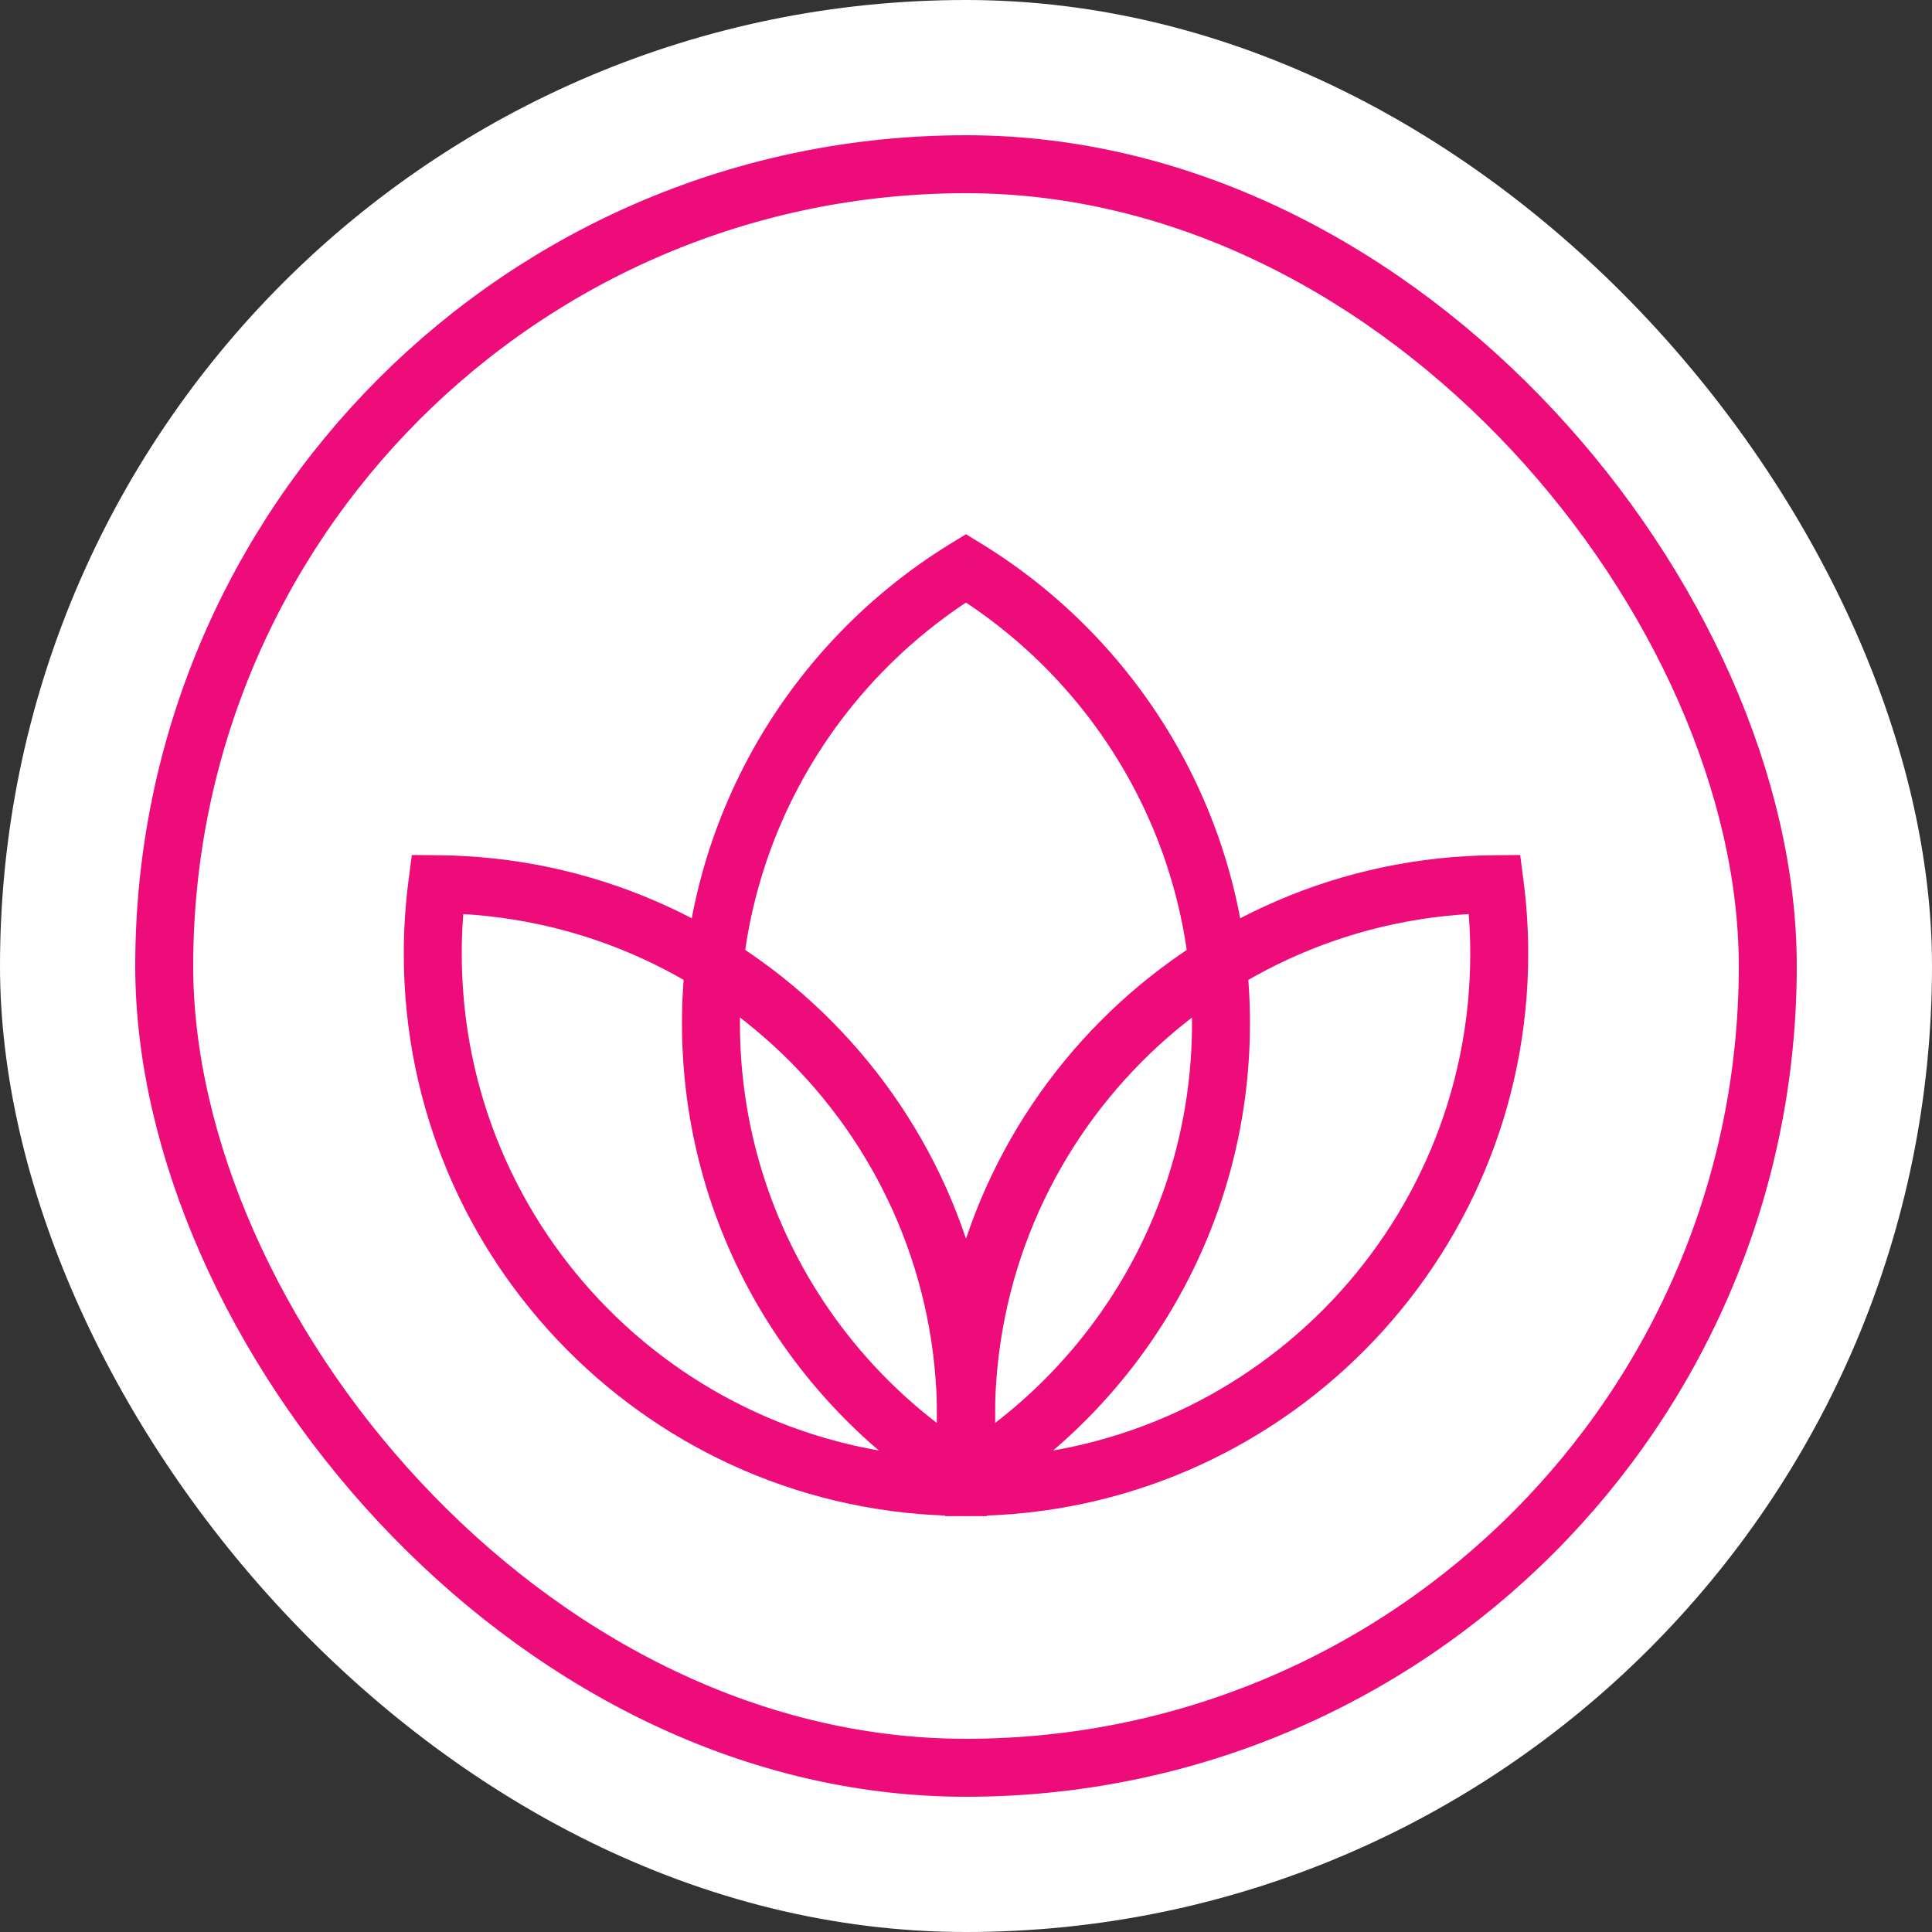
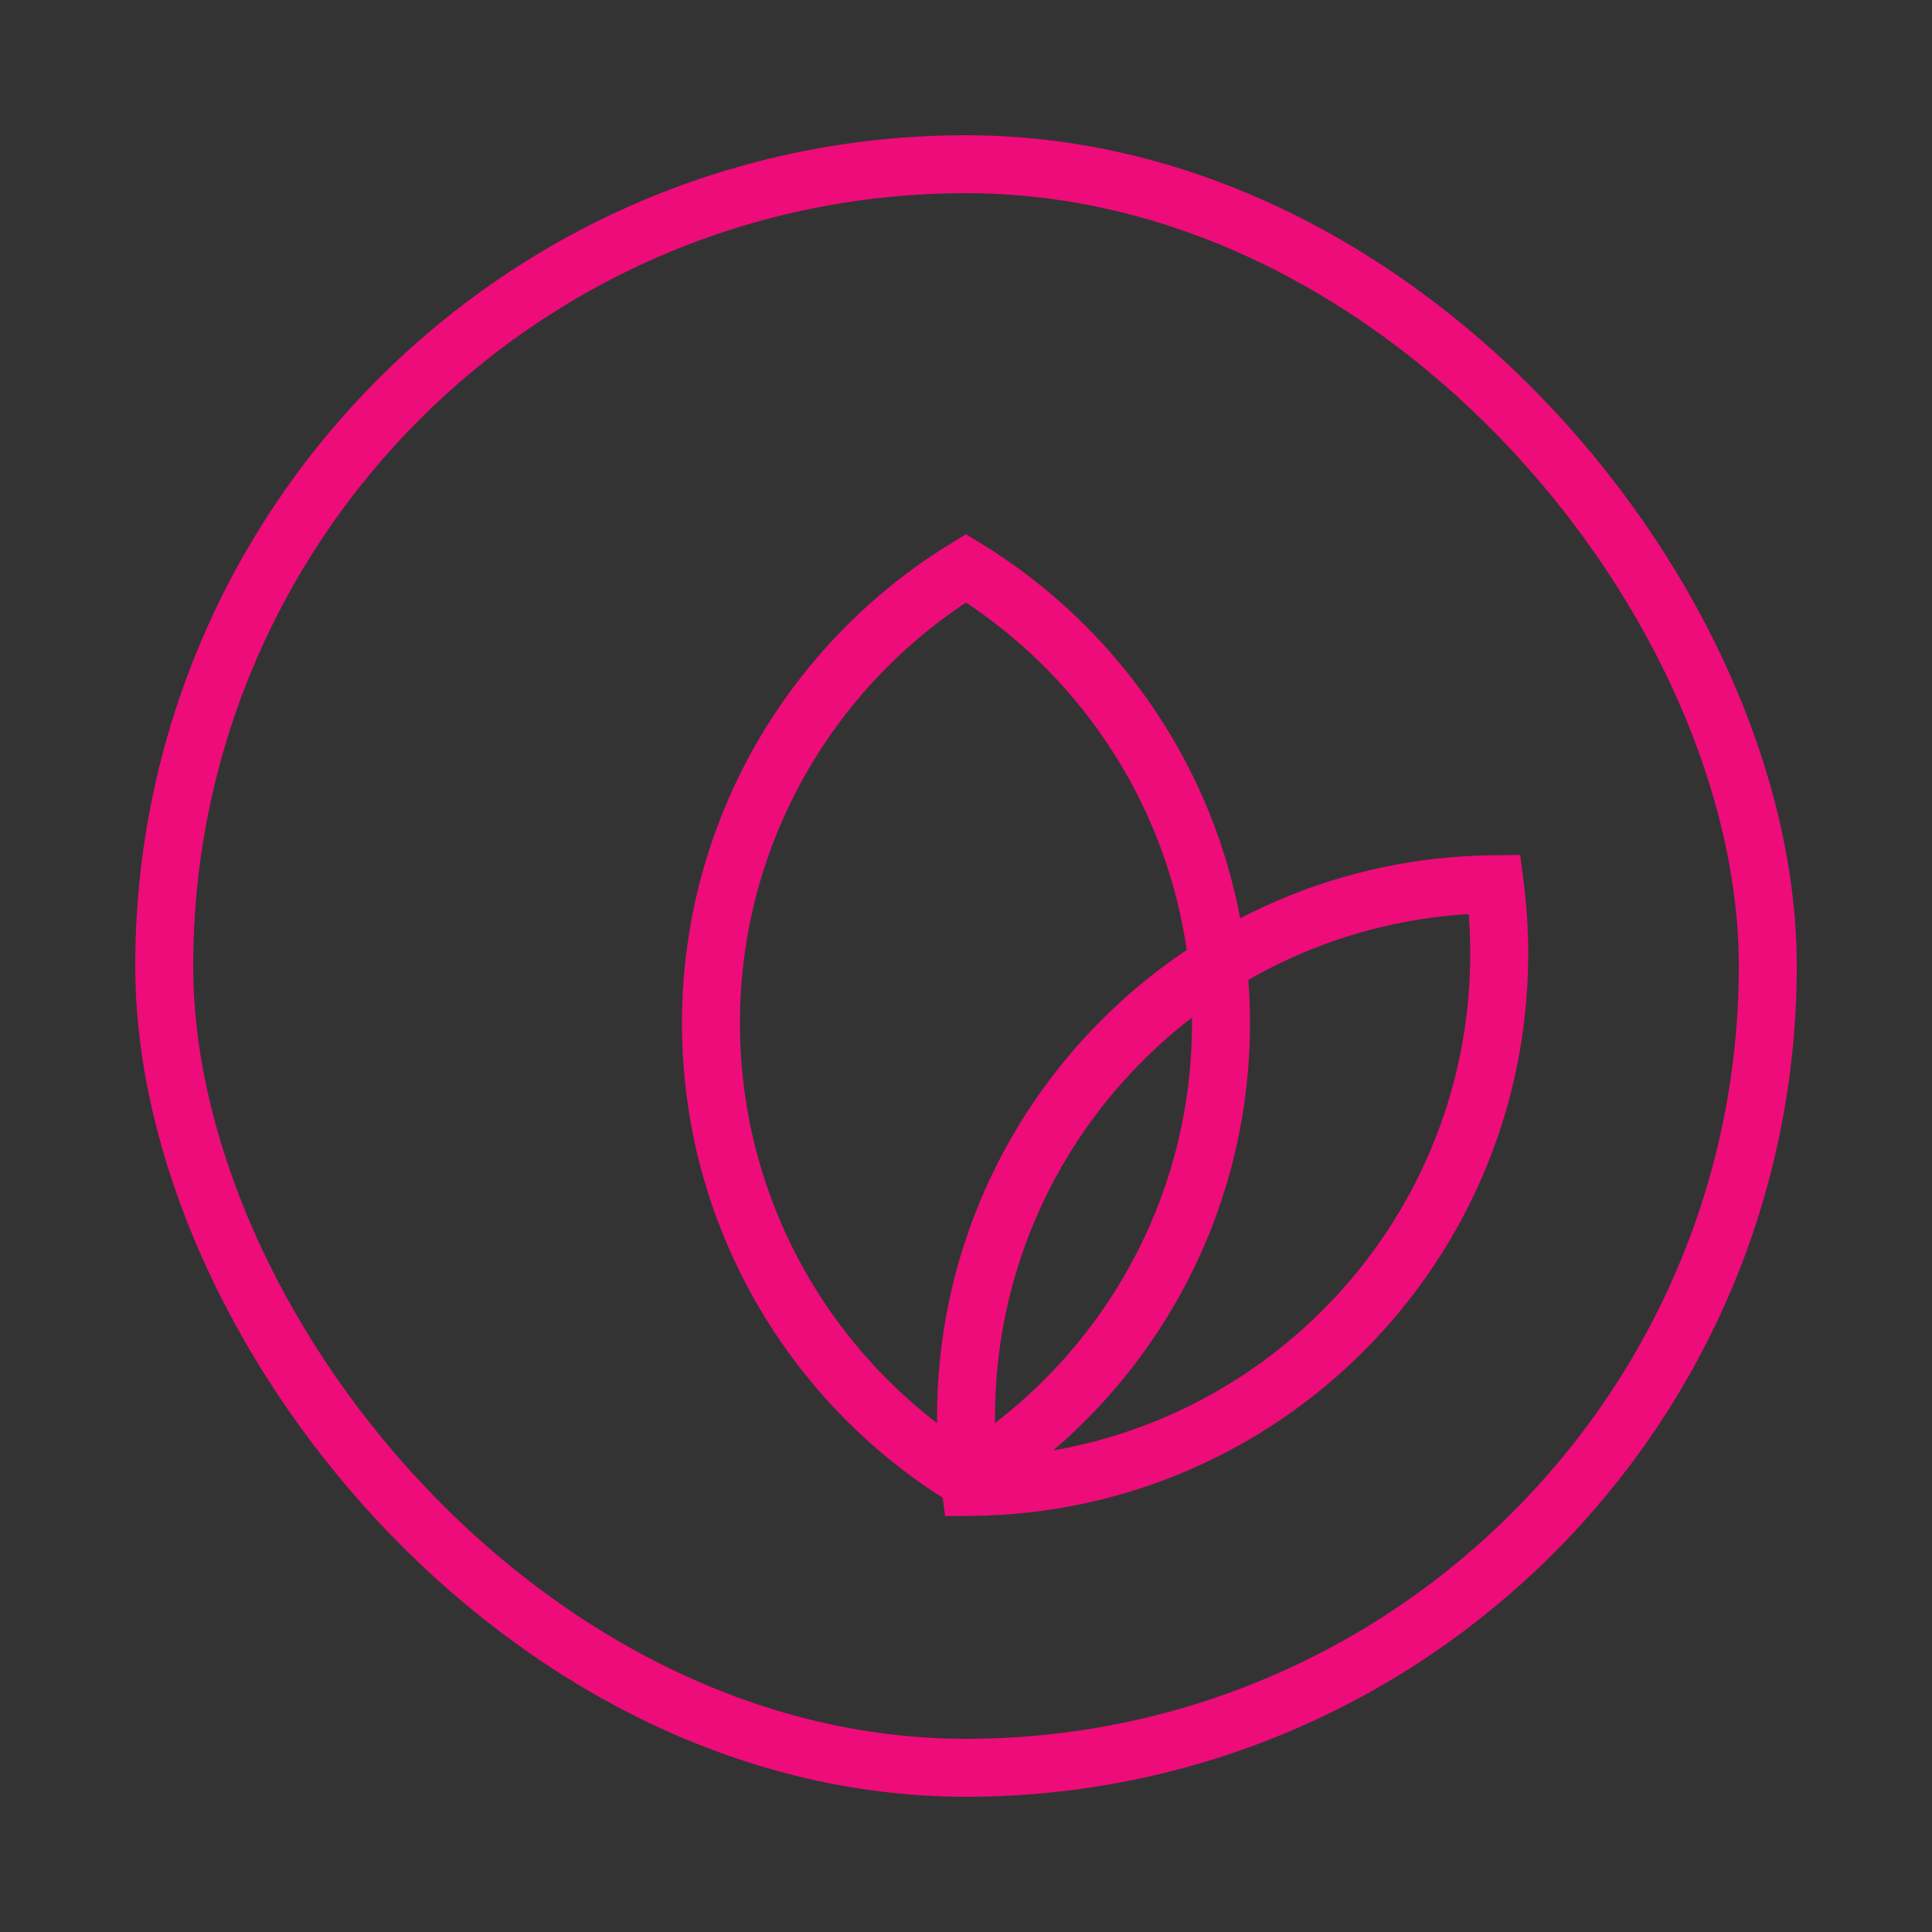
<svg xmlns="http://www.w3.org/2000/svg" width="100" height="100" viewBox="0 0 100 100" fill="none">
  <rect x="0" y="0" width="100" height="100" fill="#333333" stroke="none" />
-   <rect width="100" height="100" rx="50" fill="white" />
  <rect x="8.5" y="8.5" width="83" height="83" rx="41.5" stroke="#ED0C7A" stroke-width="3" />
  <path d="M49.998 29.41L50.782 28.131L49.998 27.651L49.215 28.131L49.998 29.41ZM49.998 76.51L49.215 77.789L49.998 78.269L50.782 77.789L49.998 76.51ZM49.215 30.689C56.706 35.279 61.698 43.538 61.698 52.96H64.698C64.698 42.451 59.126 33.244 50.782 28.131L49.215 30.689ZM61.698 52.96C61.698 62.383 56.706 70.641 49.215 75.231L50.782 77.789C59.126 72.676 64.698 63.47 64.698 52.96H61.698ZM50.782 75.231C43.291 70.641 38.299 62.383 38.299 52.96H35.299C35.299 63.47 40.871 72.676 49.215 77.789L50.782 75.231ZM38.299 52.96C38.299 43.538 43.291 35.279 50.782 30.689L49.215 28.131C40.871 33.244 35.299 42.451 35.299 52.96H38.299Z" fill="#ED0C7A" />
-   <path d="M22.633 45.766L22.645 44.266L21.317 44.255L21.145 45.572L22.633 45.766ZM49.768 76.964L49.756 78.464L51.084 78.475L51.256 77.157L49.768 76.964ZM23.9 49.365C23.9 48.21 23.975 47.073 24.12 45.959L21.145 45.572C20.984 46.814 20.9 48.08 20.9 49.365H23.9ZM49.781 75.464C35.467 75.346 23.9 63.706 23.9 49.365H20.9C20.9 65.355 33.797 78.332 49.756 78.464L49.781 75.464ZM48.501 73.365C48.501 74.519 48.426 75.656 48.281 76.77L51.256 77.157C51.417 75.915 51.501 74.649 51.501 73.365H48.501ZM22.621 47.266C36.934 47.383 48.501 59.023 48.501 73.365H51.501C51.501 57.375 38.604 44.397 22.645 44.266L22.621 47.266Z" fill="#ED0C7A" />
  <path d="M77.368 45.766L78.855 45.572L78.684 44.255L77.356 44.266L77.368 45.766ZM50.233 76.964L48.745 77.157L48.917 78.475L50.245 78.464L50.233 76.964ZM75.88 45.959C76.025 47.073 76.1 48.21 76.1 49.365H79.1C79.1 48.08 79.017 46.814 78.855 45.572L75.88 45.959ZM76.1 49.365C76.1 63.706 64.534 75.346 50.22 75.464L50.245 78.464C66.204 78.332 79.1 65.355 79.1 49.365H76.1ZM51.72 76.77C51.575 75.656 51.5 74.519 51.5 73.365H48.5C48.5 74.649 48.583 75.915 48.745 77.157L51.72 76.77ZM51.5 73.365C51.5 59.023 63.067 47.383 77.38 47.266L77.356 44.266C61.396 44.397 48.5 57.375 48.5 73.365H51.5Z" fill="#ED0C7A" />
</svg>